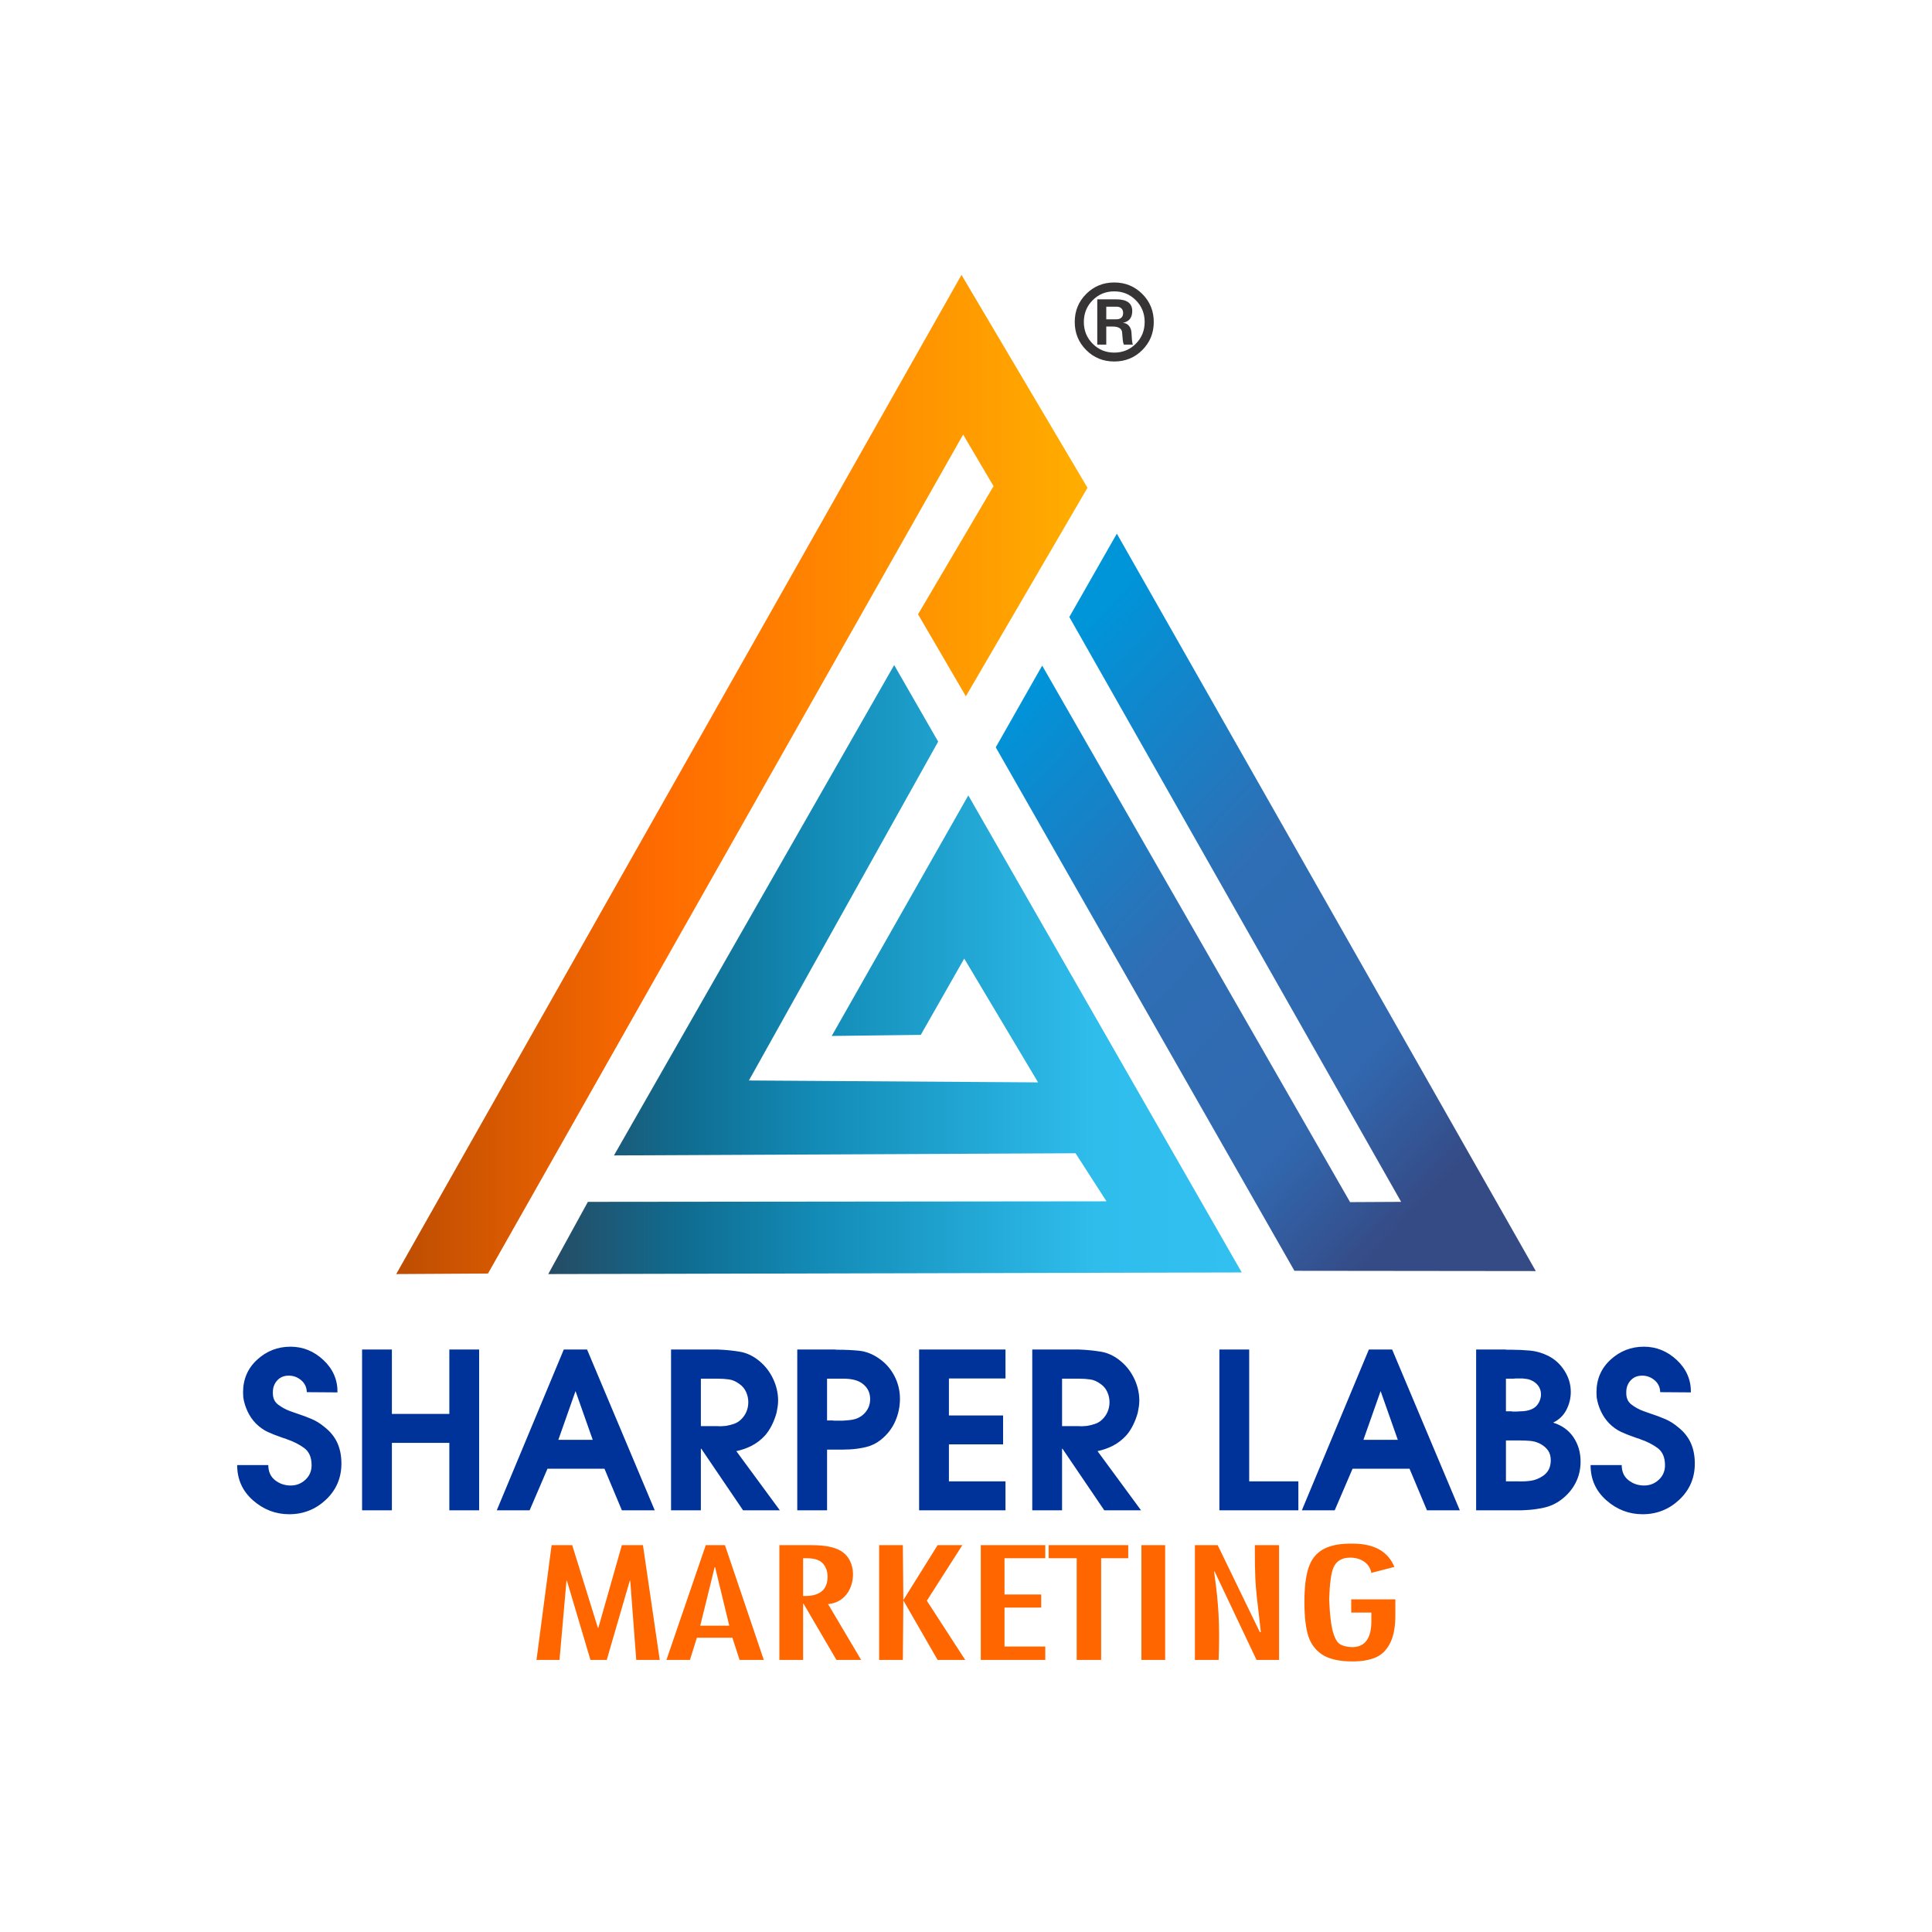
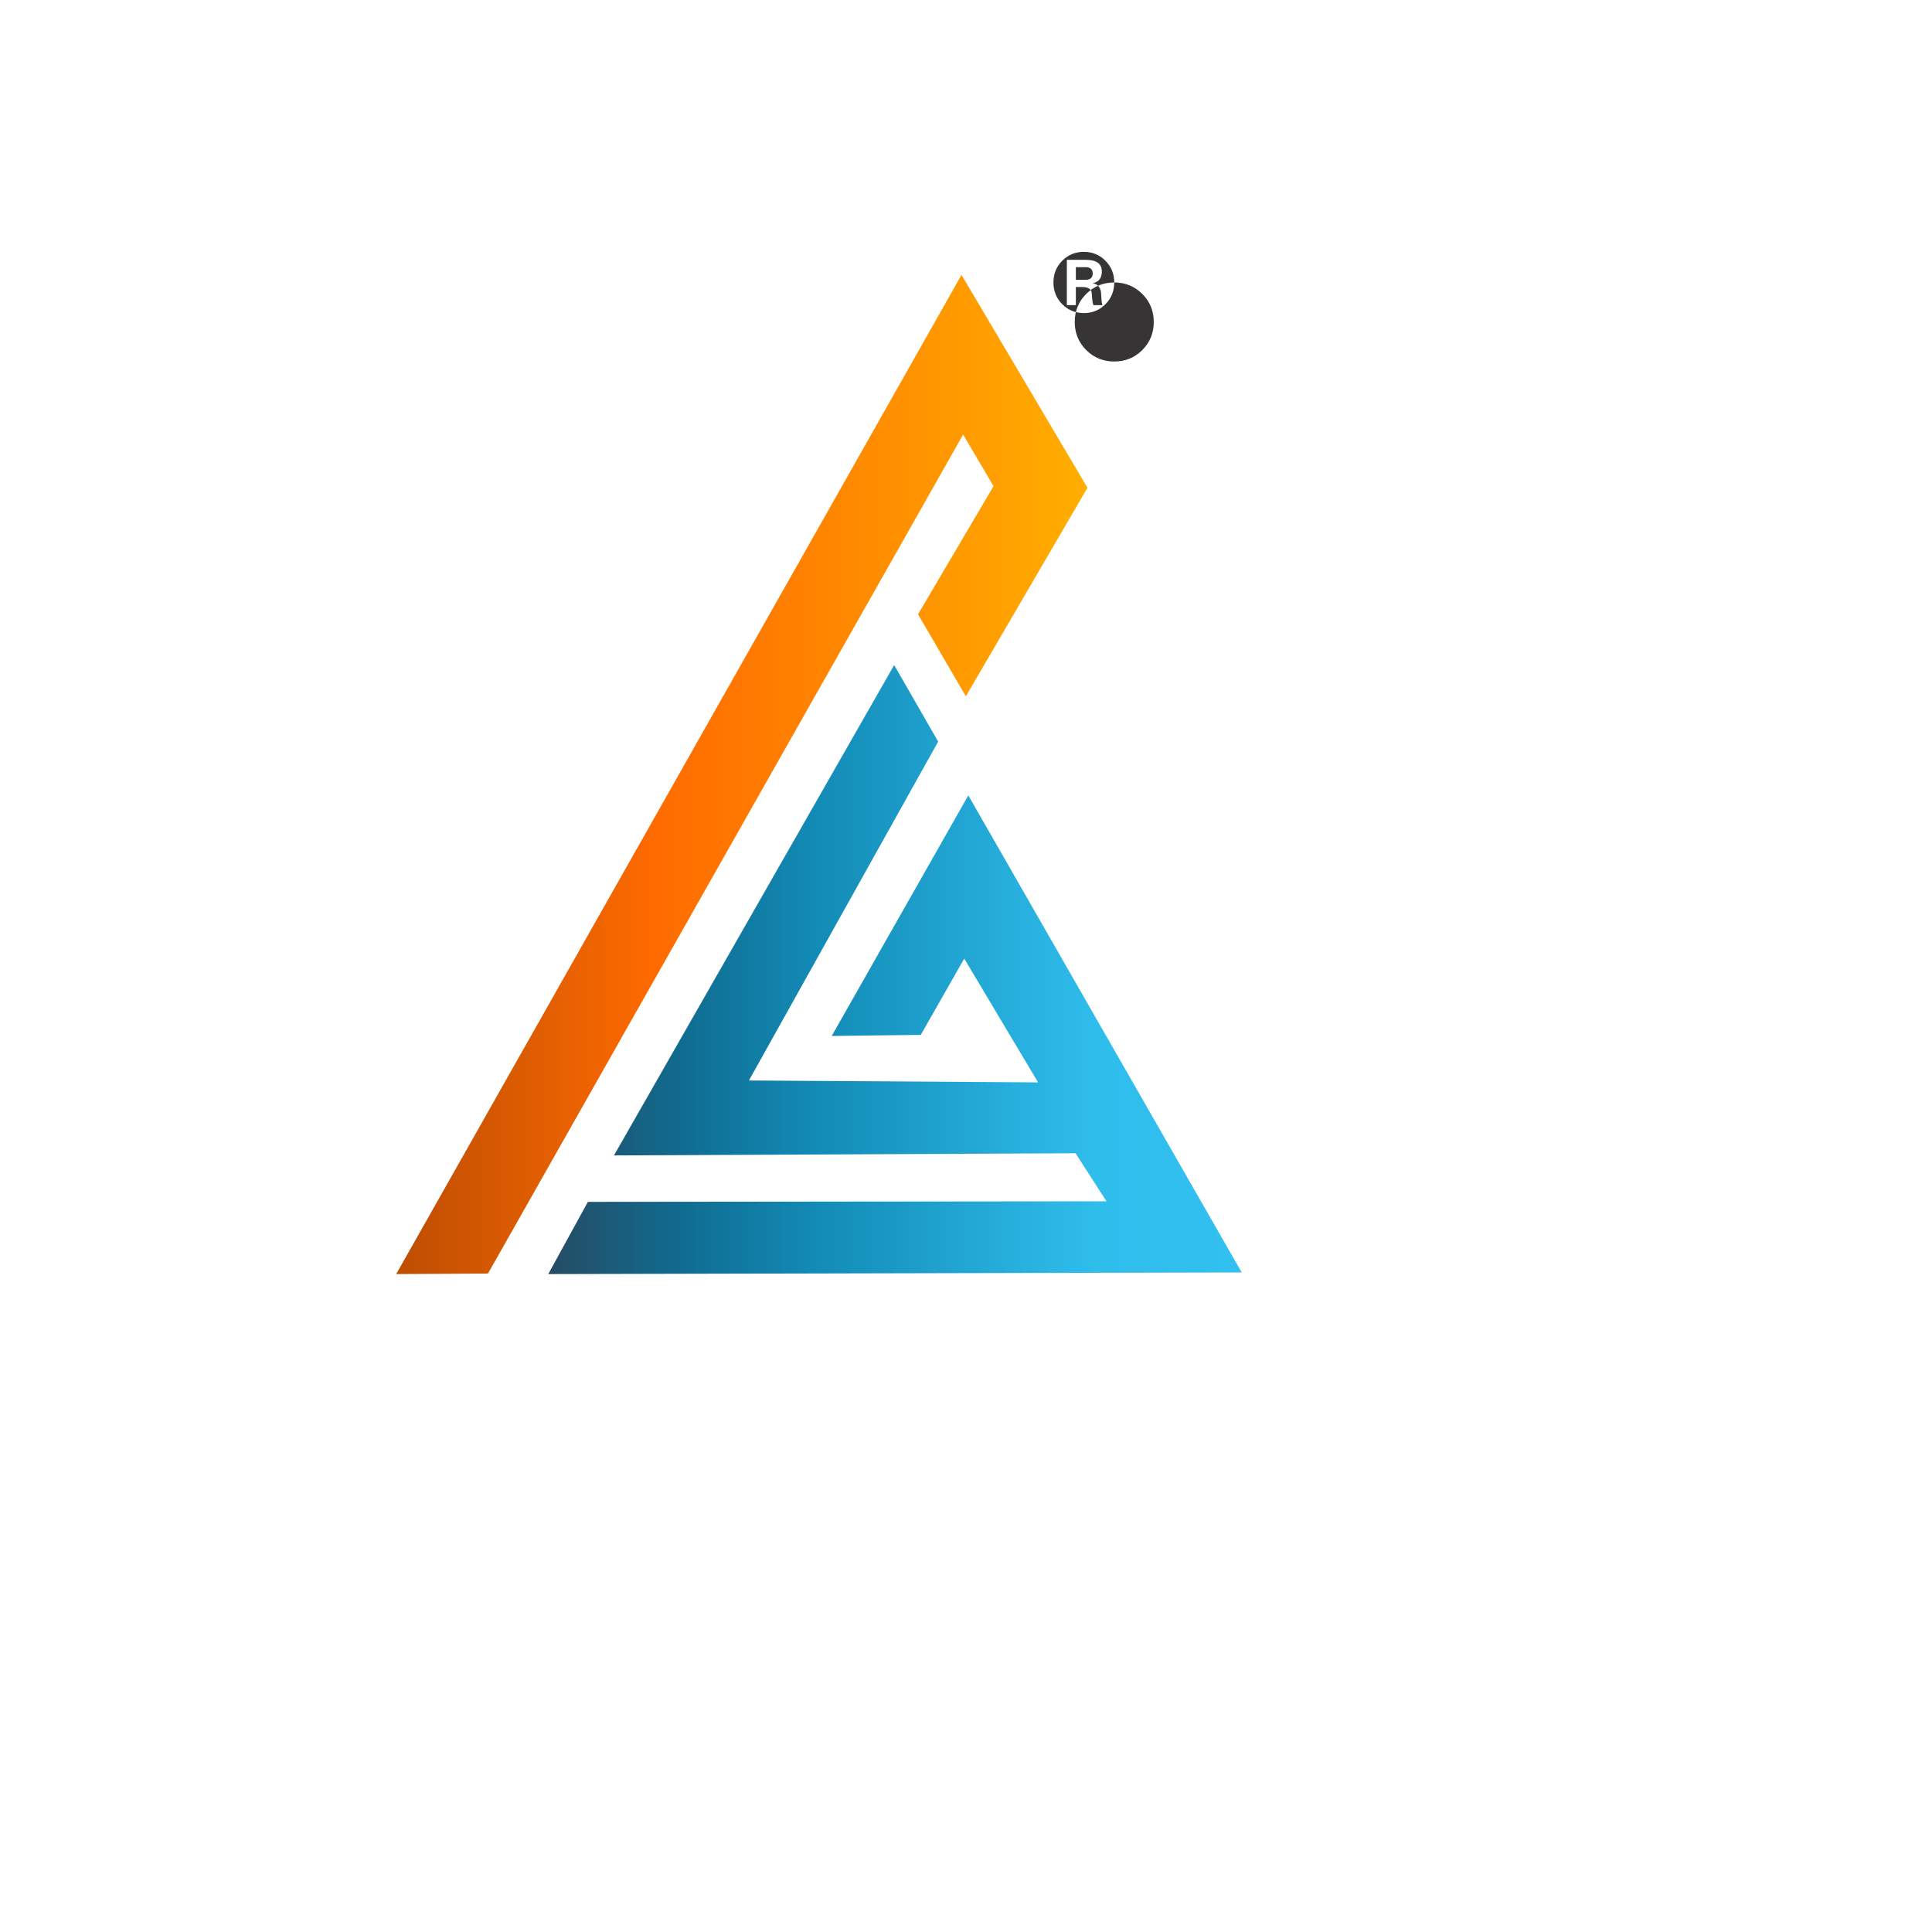
<svg xmlns="http://www.w3.org/2000/svg" width="20in" height="20in" style="shape-rendering:geometricPrecision; text-rendering:geometricPrecision; image-rendering:optimizeQuality; " viewBox="0 0 20000 20000">
  <defs>
    <style type="text/css">    .fil0 {fill:none}    .fil4 {fill:#373435;fill-rule:nonzero}    .fil5 {fill:#003399;fill-rule:nonzero}    .fil6 {fill:#FF6600;fill-rule:nonzero}    .fil2 {fill:url(#id0)}    .fil1 {fill:url(#id1)}    .fil3 {fill:url(#id2)}   </style>
    <linearGradient id="id0" gradientUnits="userSpaceOnUse" x1="5675.45" y1="10036.99" x2="12854.41" y2="10036.99">
      <stop offset="0" style="stop-opacity:1; stop-color:#264B63" />
      <stop offset="0.188" style="stop-opacity:1; stop-color:#106B8F" />
      <stop offset="0.38" style="stop-opacity:1; stop-color:#128AB5" />
      <stop offset="0.788" style="stop-opacity:1; stop-color:#2FBDEC" />
      <stop offset="1" style="stop-opacity:1; stop-color:#31C0F0" />
    </linearGradient>
    <linearGradient id="id1" gradientUnits="userSpaceOnUse" x1="4101.42" y1="8017.49" x2="11257.6" y2="8017.49">
      <stop offset="0" style="stop-opacity:1; stop-color:#BD4D02" />
      <stop offset="0.38" style="stop-opacity:1; stop-color:#FF6B00" />
      <stop offset="1" style="stop-opacity:1; stop-color:#FFAE00" />
    </linearGradient>
    <linearGradient id="id2" gradientUnits="userSpaceOnUse" x1="15516.69" y1="11613.63" x2="10689.87" y2="7068.81">
      <stop offset="0" style="stop-opacity:1; stop-color:#354B86" />
      <stop offset="0.22" style="stop-opacity:1; stop-color:#3168B0" />
      <stop offset="0.561" style="stop-opacity:1; stop-color:#2F6EB4" />
      <stop offset="1" style="stop-opacity:1; stop-color:#0094D9" />
    </linearGradient>
  </defs>
  <g id="Layer_x0020_1">
    <rect class="fil0" width="20000" height="20000" />
    <g id="_1539648893408">
      <polygon class="fil1" points="9953.41,2845.72 11257.6,5049.35 9998.39,7208 9503.7,6359.16 10285.09,5032.49 9970.28,4498.44 5051.47,13183.61 4101.42,13189.25 " />
      <polygon class="fil2" points="5675.45,13189.25 6085.82,12441.56 11454.37,12435.95 11133.96,11938.45 6355.77,11960.94 9256.44,6884.71 9711.79,7677.35 7752.73,11185.15 10746.2,11204.81 9981.67,9923.12 9531.96,10712.94 8610.03,10724.19 10023.88,8233.88 12854.41,13172.32 " />
-       <polygon class="fil3" points="11561.49,5524.25 11069.62,6387.17 14504.37,12441.48 13975.94,12444.3 10788.59,6890.26 10307.98,7736.29 13399.83,13155.37 15898.58,13158.19 " />
    </g>
-     <path class="fil4" d="M11534.72 2924.2c114.39,0 211.11,39.62 290.17,118.68 79.24,79.23 118.85,175.96 118.85,290.35 0,114.39 -39.62,211.12 -118.5,290.35 -79.06,79.06 -175.78,118.68 -290.53,118.68 -114.75,0 -211.65,-39.62 -290.53,-118.68 -79.06,-79.23 -118.5,-175.96 -118.5,-290.35 0,-114.39 39.62,-211.11 118.67,-290.35 79.24,-79.06 175.96,-118.68 290.35,-118.68zm314.8 409.02c0,-88.87 -30.52,-164 -91.37,-225.21 -60.68,-61.21 -135.27,-91.72 -223.43,-91.72 -88.16,0 -162.75,30.52 -223.61,91.72 -60.85,61.21 -91.19,136.34 -91.19,225.21 0,88.87 30.52,164 91.55,225.22 60.85,61.21 135.45,91.72 223.25,91.72 87.8,0 162.22,-30.52 223.25,-91.72 61.04,-61.21 91.55,-136.34 91.55,-225.22zm-490.58 234.5l0 -468.99 0 0 46.57 0 0 0 151.15 0c54.43,0 95.3,10.17 122.78,30.34 27.66,20.17 41.4,50.15 41.4,89.76 0,44.61 -13.2,77.45 -39.8,98.69 -14.99,11.24 -34.26,19.81 -58,26.06l0 0 3.75 0c23.02,0 42.65,9.46 59.07,28.37 16.42,18.74 25.34,42.29 27.13,70.49l2.68 42.3c1.43,25.34 3.03,44.26 5,56.57 1.78,12.31 4.46,21.24 7.5,26.41l-45.51 0 -45.51 0c-4.1,-0.72 -7.67,-8.39 -10.53,-23.02 -2.68,-14.63 -5.53,-39.44 -8.21,-74.59l-2.5 -29.8c-1.43,-19.09 -10.53,-33.91 -27.3,-44.26 -16.78,-10.53 -39.8,-15.7 -69.06,-15.7l-67.46 0 0 0 0 187.38 0 0 -46.22 0 -46.93 0zm93.15 -262.33l0 0 104.22 0c22.48,0 39.8,-5.71 51.93,-16.95 12.31,-11.24 18.38,-27.3 18.38,-48.19 0,-20.7 -6.07,-36.94 -18.38,-48.36 -12.13,-11.42 -29.44,-17.13 -51.93,-17.13l-104.22 0 0 0 0 130.63z" />
-     <path class="fil5" d="M2455.31 15166.22l322.1 0c0,67.57 23.28,119.76 69.83,156.55 46.55,36.79 100.61,55.19 162.18,55.19 58.56,0 109.24,-19.9 152.04,-59.69 42.8,-39.8 64.19,-89.72 64.19,-149.79 0,-82.59 -26.28,-142.66 -78.83,-180.2 -52.56,-37.54 -110.37,-66.82 -173.44,-87.85 -6.01,-3 -12.39,-5.63 -19.15,-7.89 -6.76,-2.25 -13.14,-4.13 -19.15,-5.63 -4.51,-1.5 -8.64,-3 -12.39,-4.5 -3.76,-1.5 -7.89,-3 -12.39,-4.51 -49.56,-16.52 -96.11,-34.91 -139.65,-55.19 -43.55,-20.27 -84.84,-49.93 -123.89,-88.97 -34.54,-36.04 -62.69,-77.33 -84.47,-123.89 -21.78,-46.55 -36.41,-94.61 -43.93,-144.16 0,-9.01 -0.37,-17.65 -1.13,-25.91 -0.75,-8.26 -1.13,-16.89 -1.13,-25.9 0,-136.65 48.8,-249.65 146.41,-339 97.61,-89.35 212.48,-134.02 344.63,-134.02 129.14,0 242.89,46.18 341.25,138.53 98.36,92.35 146.79,203.85 145.29,334.5l-317.6 -2.26c-1.5,-51.06 -21.02,-92.35 -58.56,-123.89 -37.54,-31.54 -80.34,-47.3 -128.39,-47.3 -49.56,0 -89.35,16.52 -119.38,49.55 -30.04,33.04 -45.05,73.58 -45.05,121.63 0,0 0,0.38 0,1.13 0,0.75 0,1.13 0,1.13 0,0 0,0.37 0,1.13 0,0.75 0,1.13 0,1.13 -1.5,54.06 16.52,95.35 54.06,123.89 37.54,28.53 78.84,51.06 123.89,67.57 4.51,1.5 9.76,3.38 15.77,5.63 6.01,2.25 11.26,4.13 15.77,5.63 7.51,3 15.02,5.63 22.53,7.89 7.51,2.25 15.02,4.88 22.52,7.88 51.06,16.52 100.24,34.91 147.54,55.19 47.3,20.28 91.23,47.68 131.77,82.22 60.07,46.55 104.37,100.99 132.9,163.31 28.53,62.32 42.8,134.02 42.8,215.11 0,148.67 -53.31,273.3 -159.93,373.91 -106.62,100.61 -233.51,150.91 -380.67,150.91 -141.16,0 -266.17,-48.05 -375.04,-144.16 -108.87,-96.11 -163.3,-216.99 -163.3,-362.65l0 -2.25zm1292.93 468.52l0 -1664.58 308.59 0 0 666.73 594.65 0 0 -666.73 308.59 0 0 1664.58 -308.59 0 0 -698.27 -594.65 0 0 698.27 -308.59 0zm1394.28 0l693.76 -1664.58 241.02 0 700.52 1664.58 -340.12 0 -180.2 -430.22 -590.15 0 -184.7 430.22 -340.13 0zm637.45 -729.8l355.89 0 -177.94 -504.56 -177.94 504.56zm1166.78 729.8l0 -1664.58 482.03 0c79.59,3 155.8,10.51 228.63,22.52 72.83,12.02 140.78,44.3 203.85,96.86 60.06,49.56 107.37,110.75 141.91,183.57 34.54,72.83 51.81,148.29 51.81,226.37 0,19.52 -1.5,39.8 -4.5,60.82 -3,21.02 -6.76,42.05 -11.26,63.07 -12.01,45.05 -28.53,88.59 -49.56,130.64 -21.02,42.05 -45.05,78.09 -72.08,108.12 -40.54,43.55 -85.59,78.09 -135.15,103.61 -49.56,25.53 -102.86,44.3 -159.93,56.31l450.5 612.67 -380.67 0 -432.48 -637.45 -4.5 0 0 637.45 -308.59 0zm308.59 -871.71l168.93 0c13.52,1.5 27.78,1.87 42.8,1.13 15.02,-0.75 30.78,-1.88 47.3,-3.38 28.53,-4.51 56.69,-11.64 84.46,-21.4 27.78,-9.76 51.43,-24.4 70.96,-43.92 25.53,-24.03 44.67,-51.43 57.44,-82.22 12.76,-30.78 19.15,-63.44 19.15,-97.98 0,-36.04 -7.51,-70.95 -22.52,-104.74 -15.02,-33.79 -37.54,-61.19 -67.57,-82.21 -36.04,-27.03 -72.46,-43.17 -109.25,-48.43 -36.79,-5.26 -76.96,-7.89 -120.5,-7.89l-171.19 0 0 491.04zm1306.44 871.71l-308.59 0 0 -1664.58 391.93 0c4.51,1.5 9.39,2.25 14.64,2.25 5.26,0 10.14,0 14.64,0 75.08,0 147.54,3.38 217.37,10.14 69.83,6.76 137.78,32.66 203.85,77.71 69.08,46.55 123.14,106.99 162.18,181.33 39.04,74.33 58.56,153.54 58.56,237.63 0,82.59 -16.52,161.06 -49.56,235.39 -33.04,74.33 -82.59,137.78 -148.66,190.33 -45.05,36.04 -95.35,60.81 -150.92,74.33 -55.56,13.52 -111.87,21.78 -168.94,24.78 -24.02,1.5 -47.68,2.25 -70.95,2.25 -23.28,0 -46.17,0 -68.7,0 -6,0 -12.01,0 -18.02,0 -6,0 -12.01,0 -18.02,0l-60.81 0 0 628.44zm0 -930.28l56.31 0c6.01,1.5 11.64,2.25 16.89,2.25 5.26,0 10.89,0 16.89,0 12.01,0 24.4,0 37.17,0 12.76,0 25.15,0 37.17,0 22.52,-1.5 45.05,-3.38 67.57,-5.63 22.52,-2.25 43.55,-6.38 63.07,-12.39 45.05,-15.02 81.46,-40.92 109.24,-77.71 27.78,-36.79 41.67,-79.21 41.67,-127.26 0,-51.06 -15.02,-93.85 -45.05,-128.39 -30.04,-34.54 -68.33,-57.81 -114.88,-69.83 -16.52,-4.5 -34.54,-7.88 -54.06,-10.13 -19.52,-2.26 -39.8,-3.38 -60.81,-3.38 -13.52,0 -27.03,0 -40.55,0 -13.52,0 -26.28,0 -38.29,0 -6.01,0 -12.01,0 -18.02,0 -6.01,0 -12.01,0 -18.02,0l-56.31 0 0 432.48zm952.8 930.28l0 -1664.58 894.23 0 0 299.58 -585.64 0 0 382.92 560.87 0 0 299.58 -560.87 0 0 382.92 585.64 0 0 299.58 -894.23 0zm1171.29 0l0 -1664.58 482.03 0c79.59,3 155.8,10.51 228.63,22.52 72.83,12.02 140.78,44.3 203.85,96.86 60.06,49.56 107.37,110.75 141.91,183.57 34.54,72.83 51.81,148.29 51.81,226.37 0,19.52 -1.5,39.8 -4.5,60.82 -3,21.02 -6.76,42.05 -11.26,63.07 -12.01,45.05 -28.53,88.59 -49.56,130.64 -21.02,42.05 -45.05,78.09 -72.08,108.12 -40.54,43.55 -85.59,78.09 -135.15,103.61 -49.56,25.53 -102.86,44.3 -159.93,56.31l450.5 612.67 -380.67 0 -432.48 -637.45 -4.5 0 0 637.45 -308.59 0zm308.59 -871.71l168.93 0c13.52,1.5 27.78,1.87 42.8,1.13 15.02,-0.75 30.78,-1.88 47.3,-3.38 28.53,-4.51 56.69,-11.64 84.46,-21.4 27.78,-9.76 51.43,-24.4 70.96,-43.92 25.53,-24.03 44.67,-51.43 57.44,-82.22 12.76,-30.78 19.15,-63.44 19.15,-97.98 0,-36.04 -7.51,-70.95 -22.52,-104.74 -15.02,-33.79 -37.54,-61.19 -67.57,-82.21 -36.04,-27.03 -72.46,-43.17 -109.25,-48.43 -36.79,-5.26 -76.96,-7.89 -120.5,-7.89l-171.19 0 0 491.04zm1628.54 871.71l0 -1664.58 308.59 0 0 1365 509.06 0 0 299.58 -817.65 0zm853.69 0l693.76 -1664.58 241.02 0 700.52 1664.58 -340.12 0 -180.2 -430.22 -590.15 0 -184.7 430.22 -340.13 0zm637.45 -729.8l355.89 0 -177.94 -504.56 -177.94 504.56zm1166.78 729.8l0 -1664.58 301.83 0c6.01,1.5 12.02,2.25 18.02,2.25 6.01,0 12.02,0 18.02,0 4.51,0 9.39,0 14.64,0 5.26,0 10.14,0 14.64,0 64.57,0 128.77,3 192.59,9.01 63.82,6 125.76,24.02 185.83,54.06 69.07,34.54 125.39,85.97 168.94,154.3 43.55,68.32 65.32,141.53 65.32,219.61 0,64.57 -15.02,126.14 -45.05,184.7 -30.04,58.56 -75.83,102.86 -137.4,132.9 91.6,28.53 161.8,79.21 210.61,152.04 48.8,72.83 73.2,156.55 73.2,251.15 0,81.09 -17.64,155.42 -52.93,223 -35.29,67.57 -85.22,125.39 -149.79,173.44 -52.56,39.04 -110.37,65.7 -173.44,79.96 -63.07,14.27 -126.89,22.9 -191.46,25.91 -16.52,1.5 -32.66,2.25 -48.43,2.25 -15.77,0 -31.91,0 -48.43,0l-416.71 0zm308.59 -299.58l128.39 0c45.05,1.5 88.6,-0.75 130.65,-6.76 42.04,-6 83.34,-22.52 123.89,-49.56 28.53,-19.52 49.18,-42.8 61.94,-69.83 12.76,-27.03 19.15,-57.81 19.15,-92.35 0,-40.54 -9.38,-74.33 -28.15,-101.36 -18.77,-27.03 -46.18,-50.3 -82.22,-69.83 -33.04,-16.52 -66.82,-26.28 -101.36,-29.28 -34.54,-3 -69.83,-4.51 -105.87,-4.51 -1.5,0 -3.38,0 -5.63,0 -2.25,0 -4.13,0 -5.63,0l-135.15 0 0 423.47zm0 -725.3l58.56 0c3,1.5 5.63,2.25 7.88,2.25 2.26,0 4.13,0 5.63,0 12.01,0 24.78,0 38.29,0 13.52,0 27.03,-0.75 40.54,-2.25 21.02,0 41.67,-1.88 61.94,-5.63 20.27,-3.76 38.67,-9.39 55.19,-16.89 30.04,-13.52 53.31,-34.54 69.83,-63.07 16.52,-28.53 24.78,-58.56 24.78,-90.1 0,-34.54 -9.76,-64.57 -29.28,-90.1 -19.52,-25.53 -44.3,-44.3 -74.33,-56.31 -12.02,-6 -25.53,-10.13 -40.55,-12.39 -15.02,-2.26 -30.78,-4.13 -47.3,-5.63 -3,0 -6.39,0 -10.14,0 -3.76,0 -7.89,0 -12.39,0 -7.51,0 -15.39,0 -23.65,0 -8.26,0 -16.14,0 -23.65,0 -7.51,1.5 -15.02,2.25 -22.52,2.25 -7.51,0 -15.02,0 -22.52,0l-56.31 0 0 337.87zm876.21 556.36l322.1 0c0,67.57 23.28,119.76 69.83,156.55 46.55,36.79 100.61,55.19 162.18,55.19 58.56,0 109.24,-19.9 152.04,-59.69 42.8,-39.8 64.19,-89.72 64.19,-149.79 0,-82.59 -26.28,-142.66 -78.83,-180.2 -52.56,-37.54 -110.37,-66.82 -173.44,-87.85 -6.01,-3 -12.39,-5.63 -19.15,-7.89 -6.76,-2.25 -13.14,-4.13 -19.15,-5.63 -4.51,-1.5 -8.64,-3 -12.39,-4.5 -3.76,-1.5 -7.89,-3 -12.39,-4.51 -49.56,-16.52 -96.11,-34.91 -139.65,-55.19 -43.55,-20.27 -84.84,-49.93 -123.89,-88.97 -34.54,-36.04 -62.69,-77.33 -84.47,-123.89 -21.78,-46.55 -36.41,-94.61 -43.93,-144.16 0,-9.01 -0.37,-17.65 -1.13,-25.91 -0.75,-8.26 -1.13,-16.89 -1.13,-25.9 0,-136.65 48.8,-249.65 146.41,-339 97.61,-89.35 212.48,-134.02 344.63,-134.02 129.14,0 242.89,46.18 341.25,138.53 98.36,92.35 146.79,203.85 145.29,334.5l-317.6 -2.26c-1.5,-51.06 -21.02,-92.35 -58.56,-123.89 -37.54,-31.54 -80.34,-47.3 -128.39,-47.3 -49.56,0 -89.35,16.52 -119.38,49.55 -30.04,33.04 -45.05,73.58 -45.05,121.63 0,0 0,0.38 0,1.13 0,0.75 0,1.13 0,1.13 0,0 0,0.37 0,1.13 0,0.75 0,1.13 0,1.13 -1.5,54.06 16.52,95.35 54.06,123.89 37.54,28.53 78.84,51.06 123.89,67.57 4.51,1.5 9.76,3.38 15.77,5.63 6.01,2.25 11.26,4.13 15.77,5.63 7.51,3 15.02,5.63 22.53,7.89 7.51,2.25 15.02,4.88 22.52,7.88 51.06,16.52 100.24,34.91 147.54,55.19 47.3,20.28 91.23,47.68 131.77,82.22 60.07,46.55 104.37,100.99 132.9,163.31 28.53,62.32 42.8,134.02 42.8,215.11 0,148.67 -53.31,273.3 -159.93,373.91 -106.62,100.61 -233.51,150.91 -380.67,150.91 -141.16,0 -266.17,-48.05 -375.04,-144.16 -108.87,-96.11 -163.3,-216.99 -163.3,-362.65l0 -2.25z" />
-     <path class="fil6" d="M5710.14 15995.41l213.46 0 265.58 855.54 4.96 0 243.24 -855.54 218.43 0 173.74 1187.98 -243.24 0 -62.05 -819.3 -4.96 0 -238.28 819.3 -168.78 0 -243.25 -819.3 -4.96 0 -71.98 819.3 -238.27 0 156.37 -1187.98zm1595.97 0l198.57 0 402.09 1187.98 -250.69 0 -74.46 -230.04 -367.35 0 -71.98 230.04 -243.24 0 407.06 -1187.98zm243.24 833.48l-146.44 -605.02 -4.97 0 -148.93 605.02 300.33 0zm518.75 354.5l0 -1187.98 337.56 0c135.69,0 236.63,20.74 302.81,62.24 66.18,41.49 105.9,106.88 119.14,196.16 6.61,57.77 0.41,113.18 -18.62,166.22 -19.03,53.04 -49.22,96.11 -90.59,129.2 -41.37,33.09 -90.18,51.73 -146.44,55.93l342.52 578.24 -255.65 0 -340.05 -581.39 -4.96 0 0 581.39 -245.72 0zm245.72 -661.74c168.78,5.25 253.17,-61.45 253.17,-200.1 0,-54.62 -16.13,-100.05 -48.39,-136.29 -32.27,-36.24 -87.29,-54.36 -165.07,-54.36l-39.71 0 0 390.74zm1037.51 42.54l354.94 -568.78 255.65 0 -367.35 575.09 397.13 612.9 -285.43 0 -354.94 -616.05 -4.97 616.05 -245.72 0 0 -1187.98 245.72 0 4.97 568.78zm801.71 -568.78l667.68 0 0 135.5 -421.96 0 0 374.99 379.76 0 0 135.5 -379.76 0 0 403.35 421.96 0 0 138.65 -667.68 0 0 -1187.98zm702.42 0l824.05 0 0 135.5 -280.47 0 0 1052.48 -253.17 0 0 -1052.48 -290.4 0 0 -135.5zm1206.29 0l0 1187.98 -245.72 0 0 -1187.98 245.72 0zm307.78 1187.98l0 -1187.98 235.8 0 436.84 901.23 9.93 -3.15c-6.62,-63.02 -13.24,-121.32 -19.86,-174.89 -6.62,-53.57 -13.65,-113.96 -21.09,-181.19 -7.45,-67.22 -12.83,-133.66 -16.14,-199.31 -3.31,-65.65 -4.96,-179.88 -4.96,-342.69l250.69 0 0 1187.98 -233.32 0 -434.36 -916.98 -4.96 3.15c14.89,106.09 25.23,188.28 31.02,246.58 5.8,58.3 10.76,121.84 14.89,190.65 4.13,68.8 6.21,143.64 6.21,224.52 0,52.52 -0.42,96.63 -1.24,132.35 -0.83,35.71 -2.07,75.63 -3.73,119.74l-245.72 0zm1618.31 -627.08l456.7 0 0 149.68c1.65,123.94 -15.31,222.94 -50.88,297 -35.58,74.05 -85.63,125.26 -150.17,153.62 -64.53,28.36 -144.79,42.54 -240.76,42.54 -142.3,0 -249.86,-25.21 -322.67,-75.63 -72.81,-50.42 -121.21,-122.63 -145.2,-216.64 -23.99,-94.01 -34.33,-219.27 -31.02,-375.78 3.31,-142.85 21.09,-253.41 53.36,-331.66 32.27,-78.26 84.8,-134.98 157.61,-170.17 72.81,-35.19 168.78,-51.73 287.92,-49.63 221.73,0 365.69,80.35 431.88,241.06l-238.28 61.45c-9.93,-50.42 -35.17,-89.28 -75.7,-116.59 -40.54,-27.31 -88.11,-40.96 -142.72,-40.96 -86.04,0 -143.96,34.14 -173.74,102.41 -24.82,56.72 -39.72,167.54 -44.68,332.44 6.61,163.86 21.51,281.5 44.68,352.93 18.2,56.72 41.78,93.48 70.74,110.29 28.96,16.81 68.26,26.26 117.9,28.36 135.69,2.1 203.54,-88.23 203.54,-271l0 -86.66 -208.5 0 0 -137.07z" />
+     <path class="fil4" d="M11534.72 2924.2c114.39,0 211.11,39.62 290.17,118.68 79.24,79.23 118.85,175.96 118.85,290.35 0,114.39 -39.62,211.12 -118.5,290.35 -79.06,79.06 -175.78,118.68 -290.53,118.68 -114.75,0 -211.65,-39.62 -290.53,-118.68 -79.06,-79.23 -118.5,-175.96 -118.5,-290.35 0,-114.39 39.62,-211.11 118.67,-290.35 79.24,-79.06 175.96,-118.68 290.35,-118.68zc0,-88.87 -30.52,-164 -91.37,-225.21 -60.68,-61.21 -135.27,-91.72 -223.43,-91.72 -88.16,0 -162.75,30.52 -223.61,91.72 -60.85,61.21 -91.19,136.34 -91.19,225.21 0,88.87 30.52,164 91.55,225.22 60.85,61.21 135.45,91.72 223.25,91.72 87.8,0 162.22,-30.52 223.25,-91.72 61.04,-61.21 91.55,-136.34 91.55,-225.22zm-490.58 234.5l0 -468.99 0 0 46.57 0 0 0 151.15 0c54.43,0 95.3,10.17 122.78,30.34 27.66,20.17 41.4,50.15 41.4,89.76 0,44.61 -13.2,77.45 -39.8,98.69 -14.99,11.24 -34.26,19.81 -58,26.06l0 0 3.75 0c23.02,0 42.65,9.46 59.07,28.37 16.42,18.74 25.34,42.29 27.13,70.49l2.68 42.3c1.43,25.34 3.03,44.26 5,56.57 1.78,12.31 4.46,21.24 7.5,26.41l-45.51 0 -45.51 0c-4.1,-0.72 -7.67,-8.39 -10.53,-23.02 -2.68,-14.63 -5.53,-39.44 -8.21,-74.59l-2.5 -29.8c-1.43,-19.09 -10.53,-33.91 -27.3,-44.26 -16.78,-10.53 -39.8,-15.7 -69.06,-15.7l-67.46 0 0 0 0 187.38 0 0 -46.22 0 -46.93 0zm93.15 -262.33l0 0 104.22 0c22.48,0 39.8,-5.71 51.93,-16.95 12.31,-11.24 18.38,-27.3 18.38,-48.19 0,-20.7 -6.07,-36.94 -18.38,-48.36 -12.13,-11.42 -29.44,-17.13 -51.93,-17.13l-104.22 0 0 0 0 130.63z" />
    <rect class="fil0" width="20000" height="20000" />
  </g>
</svg>